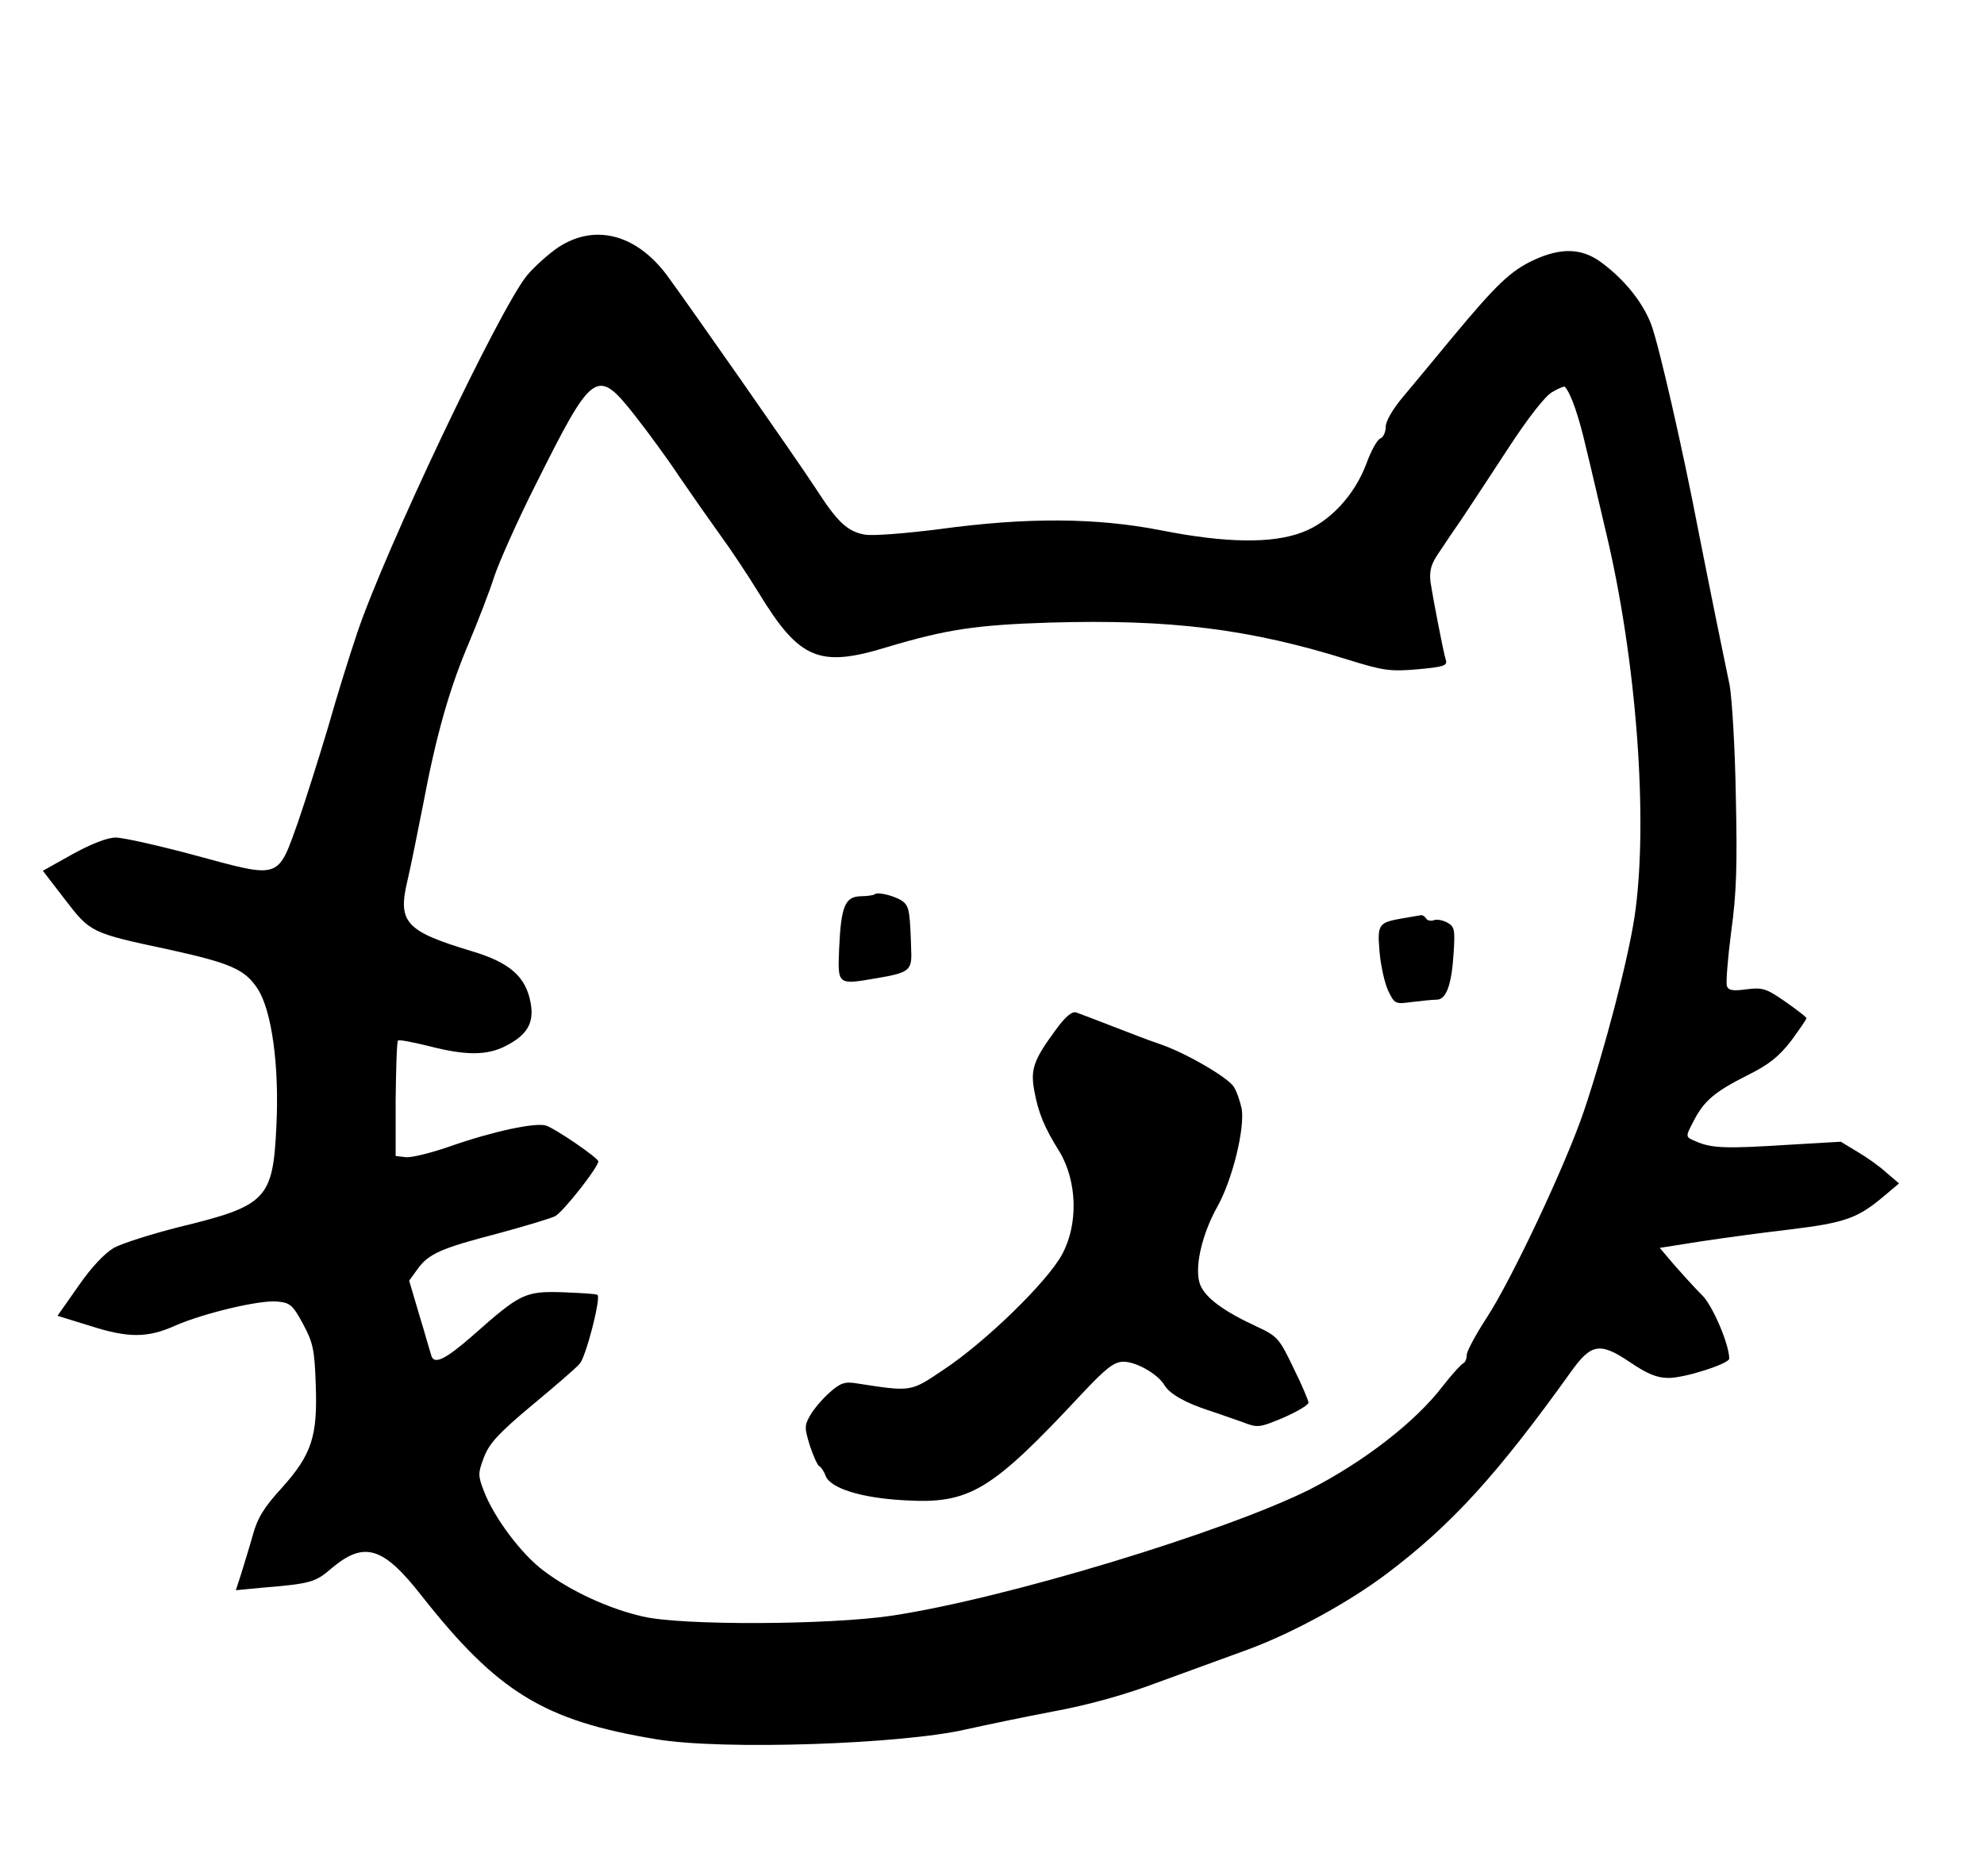
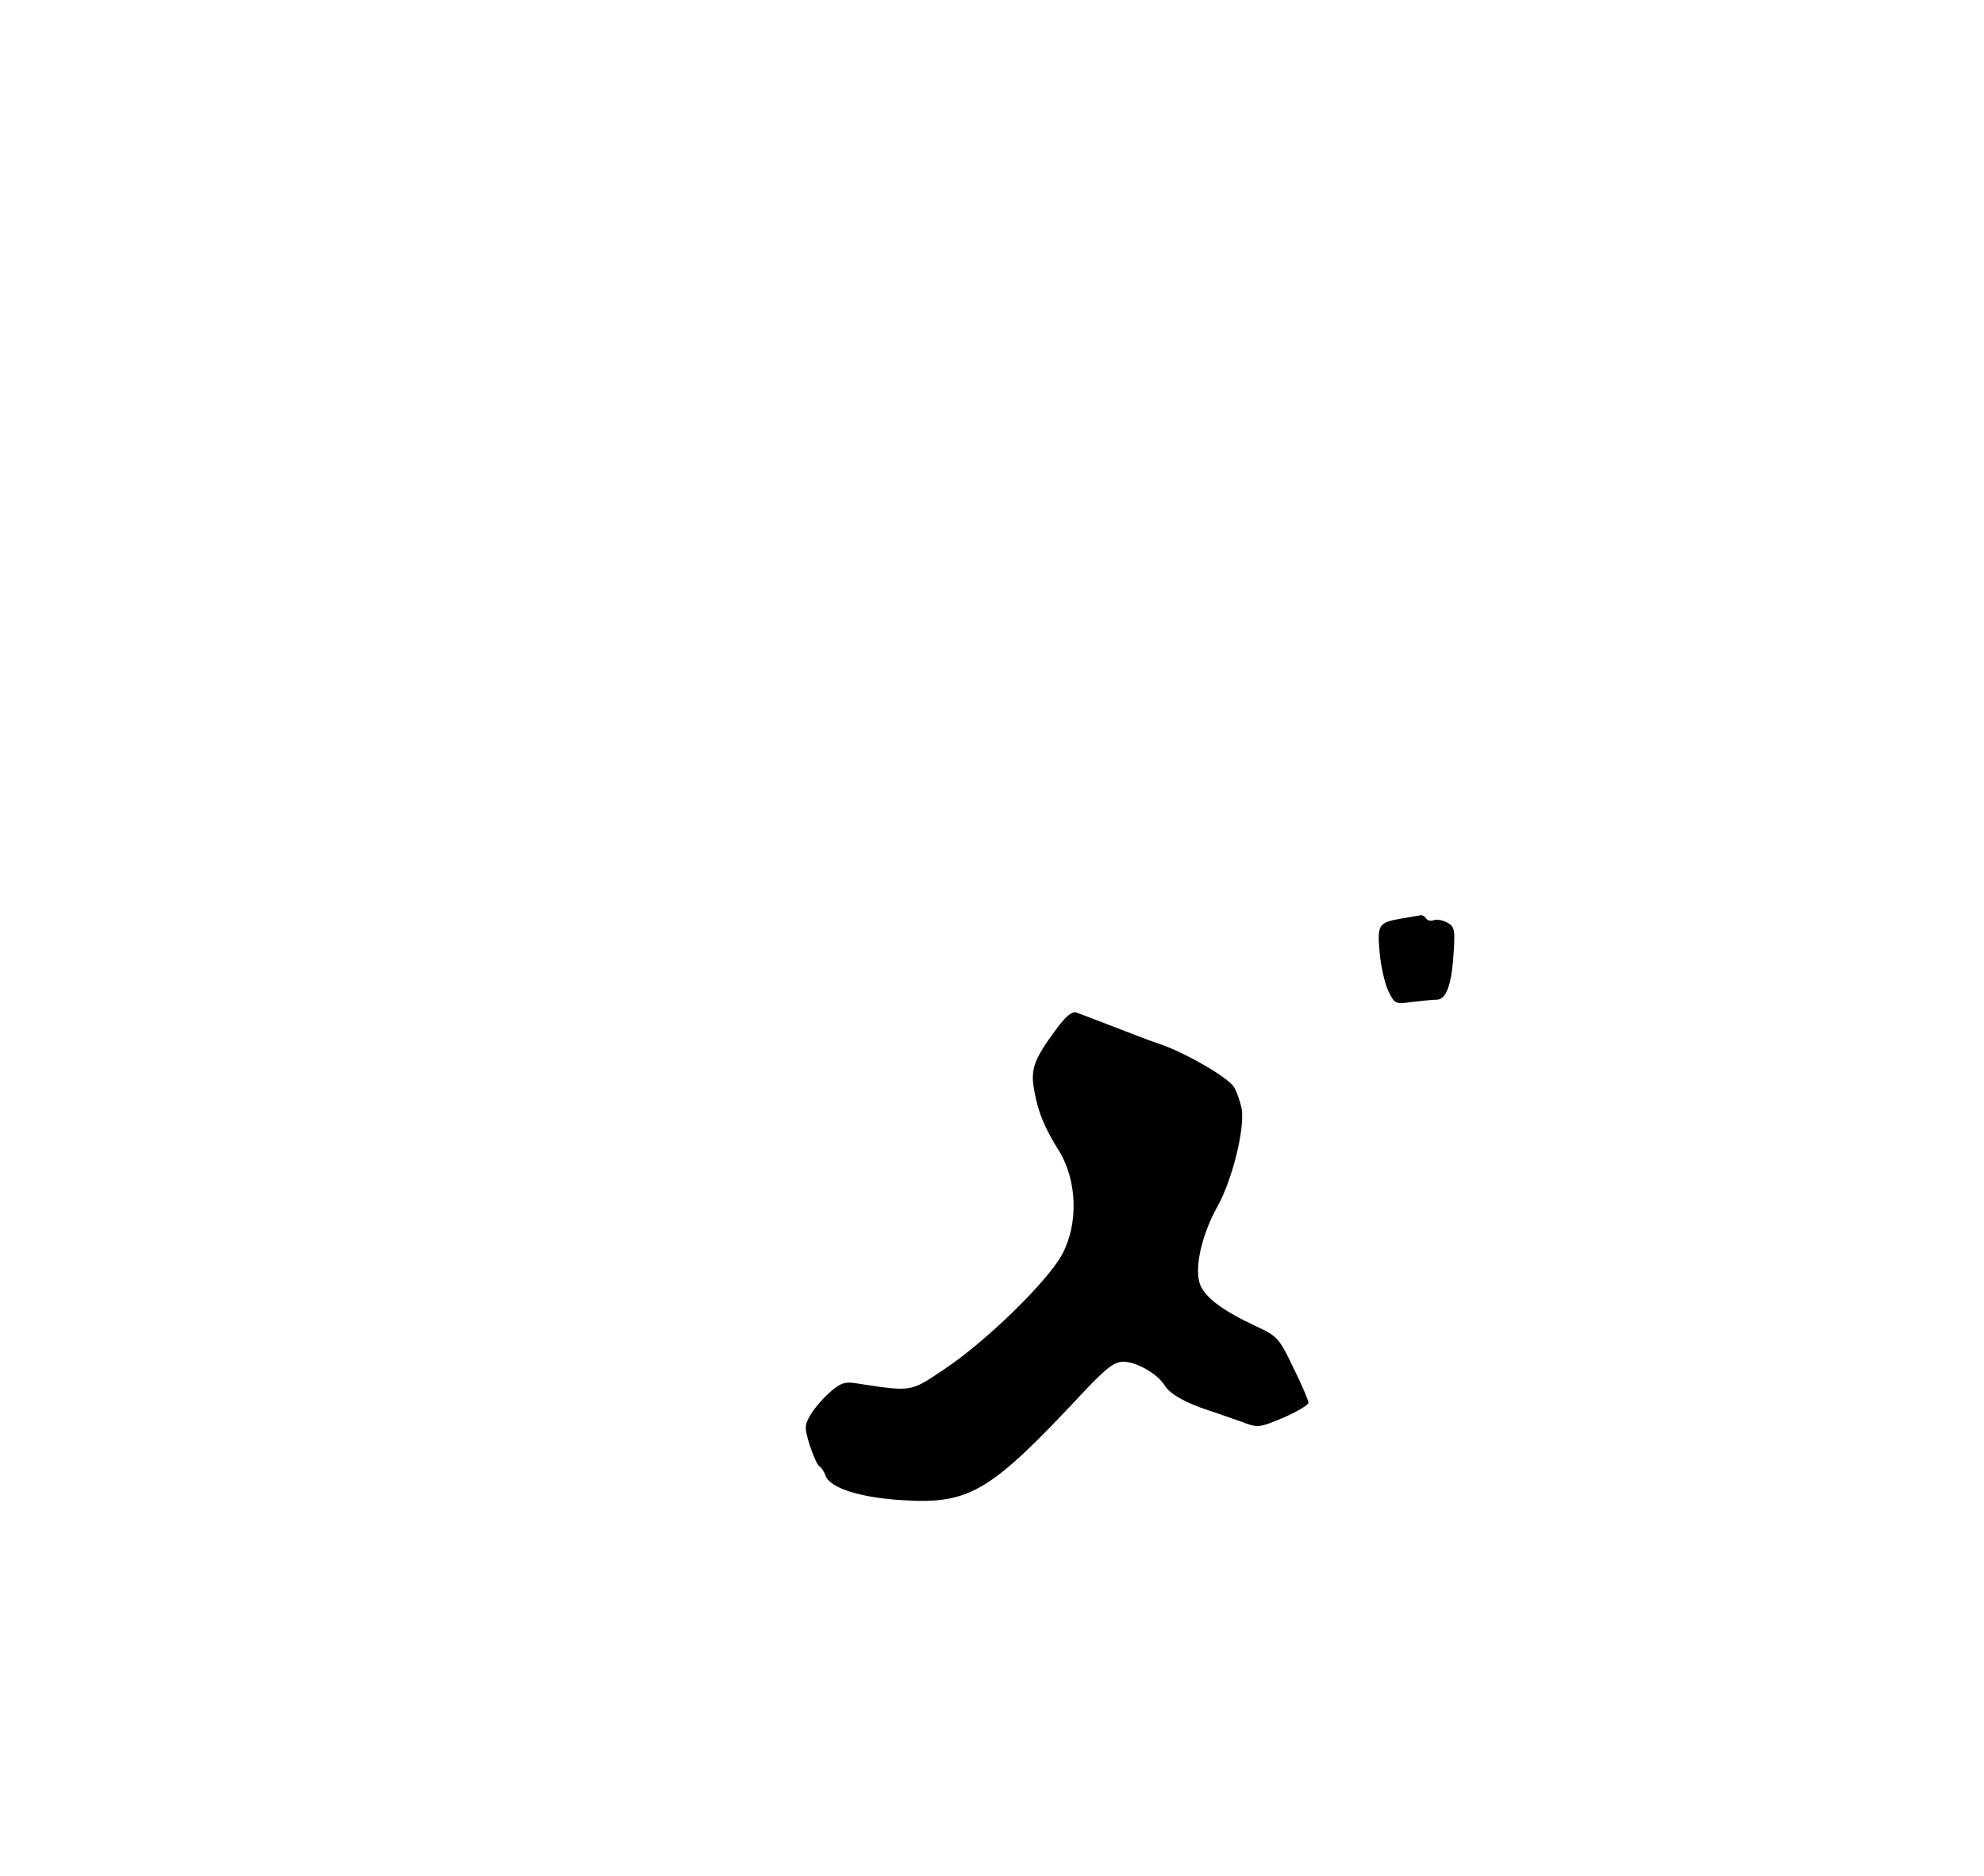
<svg xmlns="http://www.w3.org/2000/svg" version="1.0" width="514pt" height="486pt" viewBox="0 0 514 486" preserveAspectRatio="xMidYMid meet">
  <g transform="translate(0,486) scale(0.1,-0.1)" fill="#000000" stroke="none">
-     <path d="M1446 4219 c-25 -17 -62 -50 -81 -73 -71 -87 -368 -712 -440 -927 -19 -56 -53 -165 -75 -243 -23 -77 -58 -188 -78 -246 -53 -149 -45 -146 -263 -87 -96 26 -190 47 -209 47 -22 0 -63 -16 -112 -43 l-77 -43 57 -74 c66 -86 67 -87 269 -130 159 -35 197 -51 230 -101 37 -56 57 -200 49 -358 -9 -188 -25 -205 -252 -260 -71 -18 -147 -42 -169 -54 -24 -14 -59 -51 -92 -99 l-54 -77 81 -25 c102 -33 152 -33 225 0 74 32 216 66 263 62 33 -3 40 -8 67 -58 26 -48 30 -67 33 -157 5 -134 -10 -181 -88 -268 -46 -50 -63 -78 -75 -122 -9 -32 -23 -77 -30 -100 l-14 -43 62 6 c132 11 143 14 185 50 85 72 134 58 234 -70 197 -250 317 -324 608 -372 171 -29 640 -13 805 26 50 11 150 32 224 46 87 16 183 42 270 75 75 27 180 66 233 85 117 43 263 123 361 197 167 126 285 255 477 523 52 73 75 77 151 26 47 -32 72 -42 102 -42 42 0 157 37 157 50 0 37 -44 140 -71 165 -17 17 -48 51 -70 76 l-39 46 108 17 c59 9 163 23 232 31 139 17 172 29 236 82 l44 37 -33 28 c-17 16 -51 40 -75 54 l-43 26 -137 -8 c-156 -10 -195 -9 -234 7 -33 14 -33 11 -9 57 26 50 54 74 138 116 56 28 81 48 113 89 22 30 40 56 40 59 0 3 -25 22 -55 43 -49 34 -58 37 -100 32 -35 -5 -47 -3 -51 8 -3 8 2 71 11 141 14 100 16 174 12 353 -2 124 -10 253 -16 286 -7 33 -23 112 -36 175 -13 63 -33 165 -45 225 -40 209 -102 480 -122 534 -22 58 -70 118 -132 163 -49 35 -102 37 -173 4 -60 -28 -97 -64 -211 -201 -45 -55 -103 -124 -127 -153 -27 -32 -45 -63 -45 -78 0 -13 -6 -27 -14 -30 -8 -3 -24 -32 -36 -65 -31 -83 -96 -152 -166 -178 -78 -30 -199 -28 -366 5 -168 33 -348 34 -575 3 -87 -11 -173 -18 -193 -14 -45 8 -71 33 -127 120 -53 81 -328 474 -386 553 -80 106 -187 133 -281 71z m200 -437 c33 -42 85 -113 114 -157 30 -44 77 -111 105 -150 28 -38 73 -106 100 -150 106 -174 157 -196 335 -141 151 45 228 57 420 63 312 9 517 -16 775 -97 90 -28 108 -30 178 -24 65 6 77 9 73 23 -8 27 -34 164 -40 203 -3 29 1 46 21 75 14 21 42 63 63 93 20 30 74 112 119 181 49 75 94 133 112 143 17 10 32 16 33 14 16 -17 37 -79 55 -158 13 -52 35 -149 51 -216 80 -333 111 -751 75 -997 -17 -114 -78 -347 -132 -507 -46 -136 -187 -436 -252 -535 -28 -43 -51 -86 -51 -95 0 -10 -4 -20 -9 -22 -5 -2 -29 -28 -53 -59 -72 -94 -206 -197 -345 -268 -220 -110 -789 -283 -1083 -327 -160 -24 -545 -26 -645 -2 -88 20 -187 66 -256 118 -58 43 -129 138 -155 206 -16 41 -16 47 0 89 14 36 38 62 124 134 59 49 115 97 124 108 16 18 55 169 46 178 -2 3 -43 5 -90 7 -98 3 -110 -3 -233 -112 -72 -63 -101 -77 -108 -51 -3 9 -16 56 -31 105 l-26 88 21 29 c29 41 62 55 208 93 70 19 137 39 149 45 21 11 112 127 112 142 0 9 -111 85 -136 93 -28 8 -137 -15 -248 -54 -49 -17 -101 -30 -115 -28 l-26 3 0 147 c1 81 3 149 6 152 3 3 38 -4 79 -14 96 -25 151 -25 200 0 55 28 74 59 65 110 -12 69 -53 106 -154 136 -169 51 -191 74 -166 180 9 38 27 128 41 199 34 181 69 303 119 420 23 55 53 132 65 170 13 39 61 147 108 240 149 298 158 304 258 177z" />
-     <path d="M2266 2543 c-2 -2 -18 -5 -36 -5 -41 -1 -51 -26 -56 -135 -4 -96 -5 -95 99 -77 78 13 88 20 88 60 -3 108 -5 124 -20 137 -16 14 -67 28 -75 20z" />
    <path d="M3635 2481 c-64 -11 -67 -15 -61 -87 3 -35 13 -80 22 -100 17 -35 18 -36 62 -30 25 3 53 6 64 6 25 0 39 39 44 122 4 60 2 68 -17 78 -11 6 -27 9 -34 6 -8 -3 -17 -1 -20 4 -4 6 -9 9 -13 9 -4 -1 -25 -4 -47 -8z" />
    <path d="M2736 2193 c-59 -80 -67 -104 -56 -161 10 -55 26 -94 65 -156 46 -77 49 -189 6 -267 -39 -71 -198 -226 -307 -298 -86 -58 -82 -57 -225 -35 -30 5 -42 1 -70 -24 -19 -17 -41 -43 -50 -59 -15 -26 -15 -32 -1 -78 9 -27 20 -52 25 -54 4 -2 12 -13 16 -25 13 -32 92 -57 204 -63 169 -10 224 23 459 275 62 66 83 83 107 84 33 1 90 -31 108 -61 14 -23 55 -46 117 -66 22 -7 60 -21 84 -29 41 -16 44 -15 107 11 36 16 65 33 65 39 0 5 -17 46 -39 90 -37 77 -41 82 -97 108 -84 39 -130 73 -144 106 -17 40 2 129 44 204 39 70 71 201 63 253 -4 19 -13 46 -21 58 -17 25 -126 88 -191 110 -22 7 -76 28 -120 45 -44 17 -88 34 -97 37 -11 3 -27 -10 -52 -44z" />
  </g>
</svg>